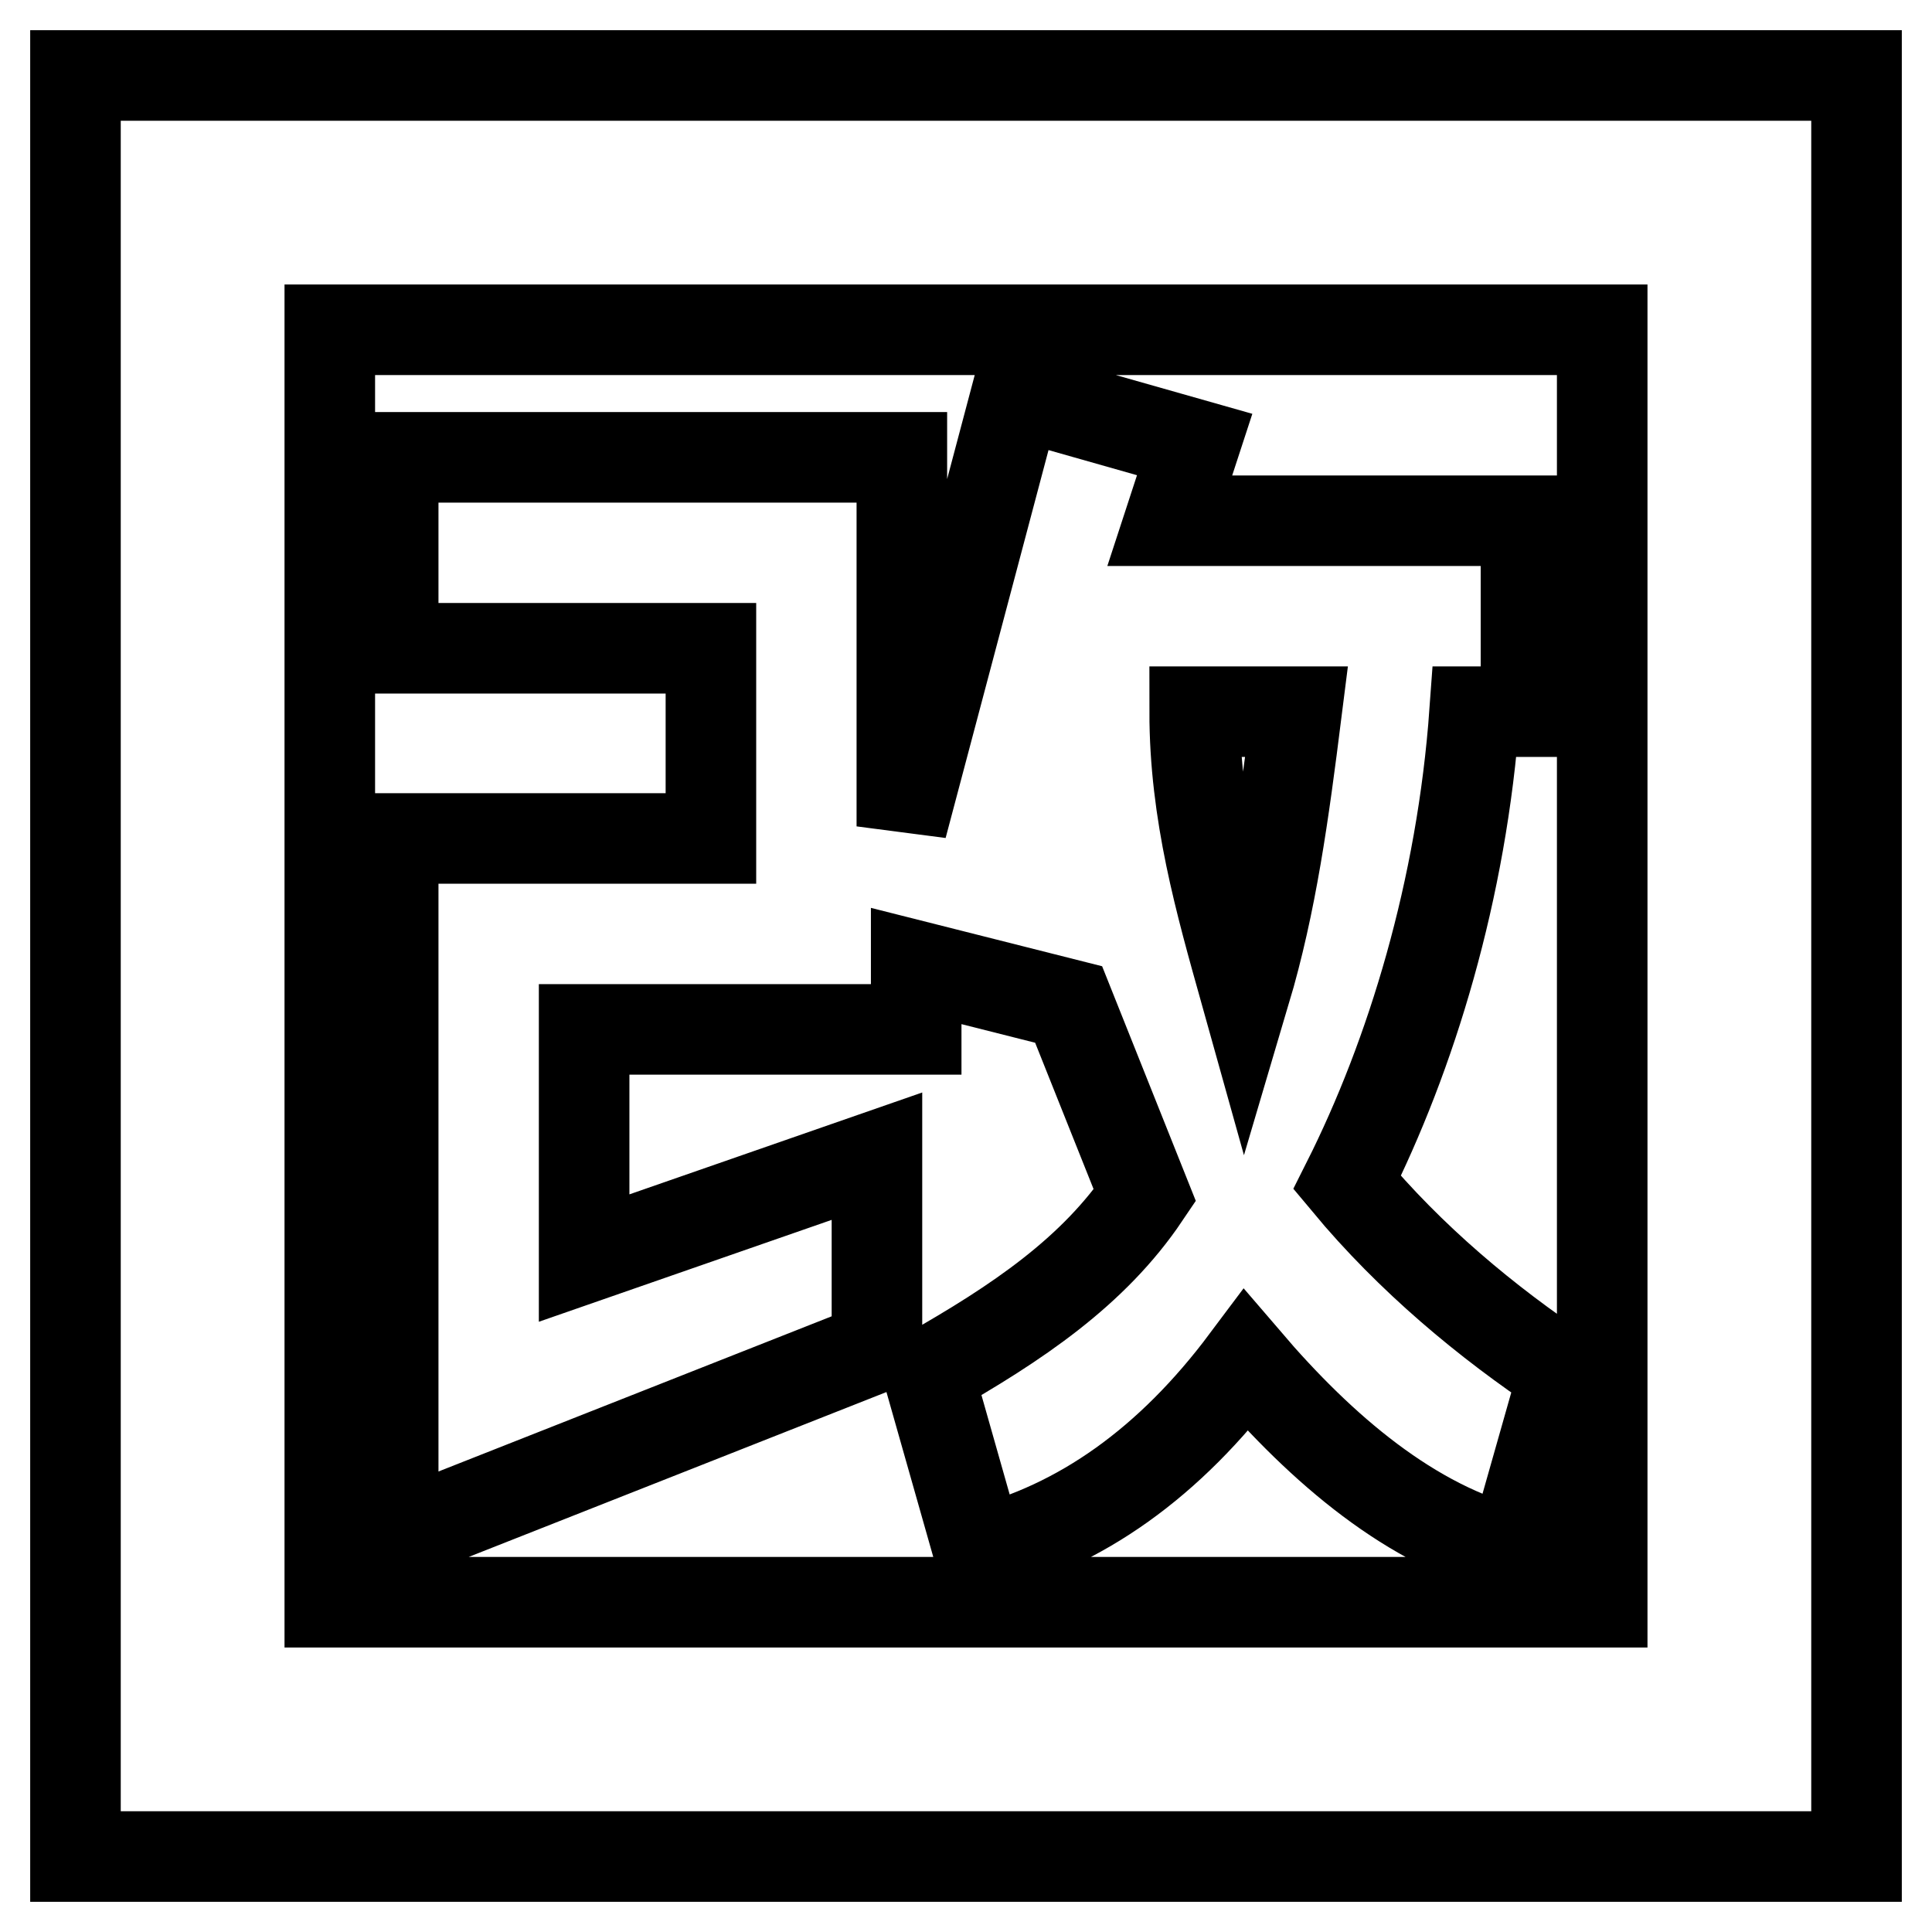
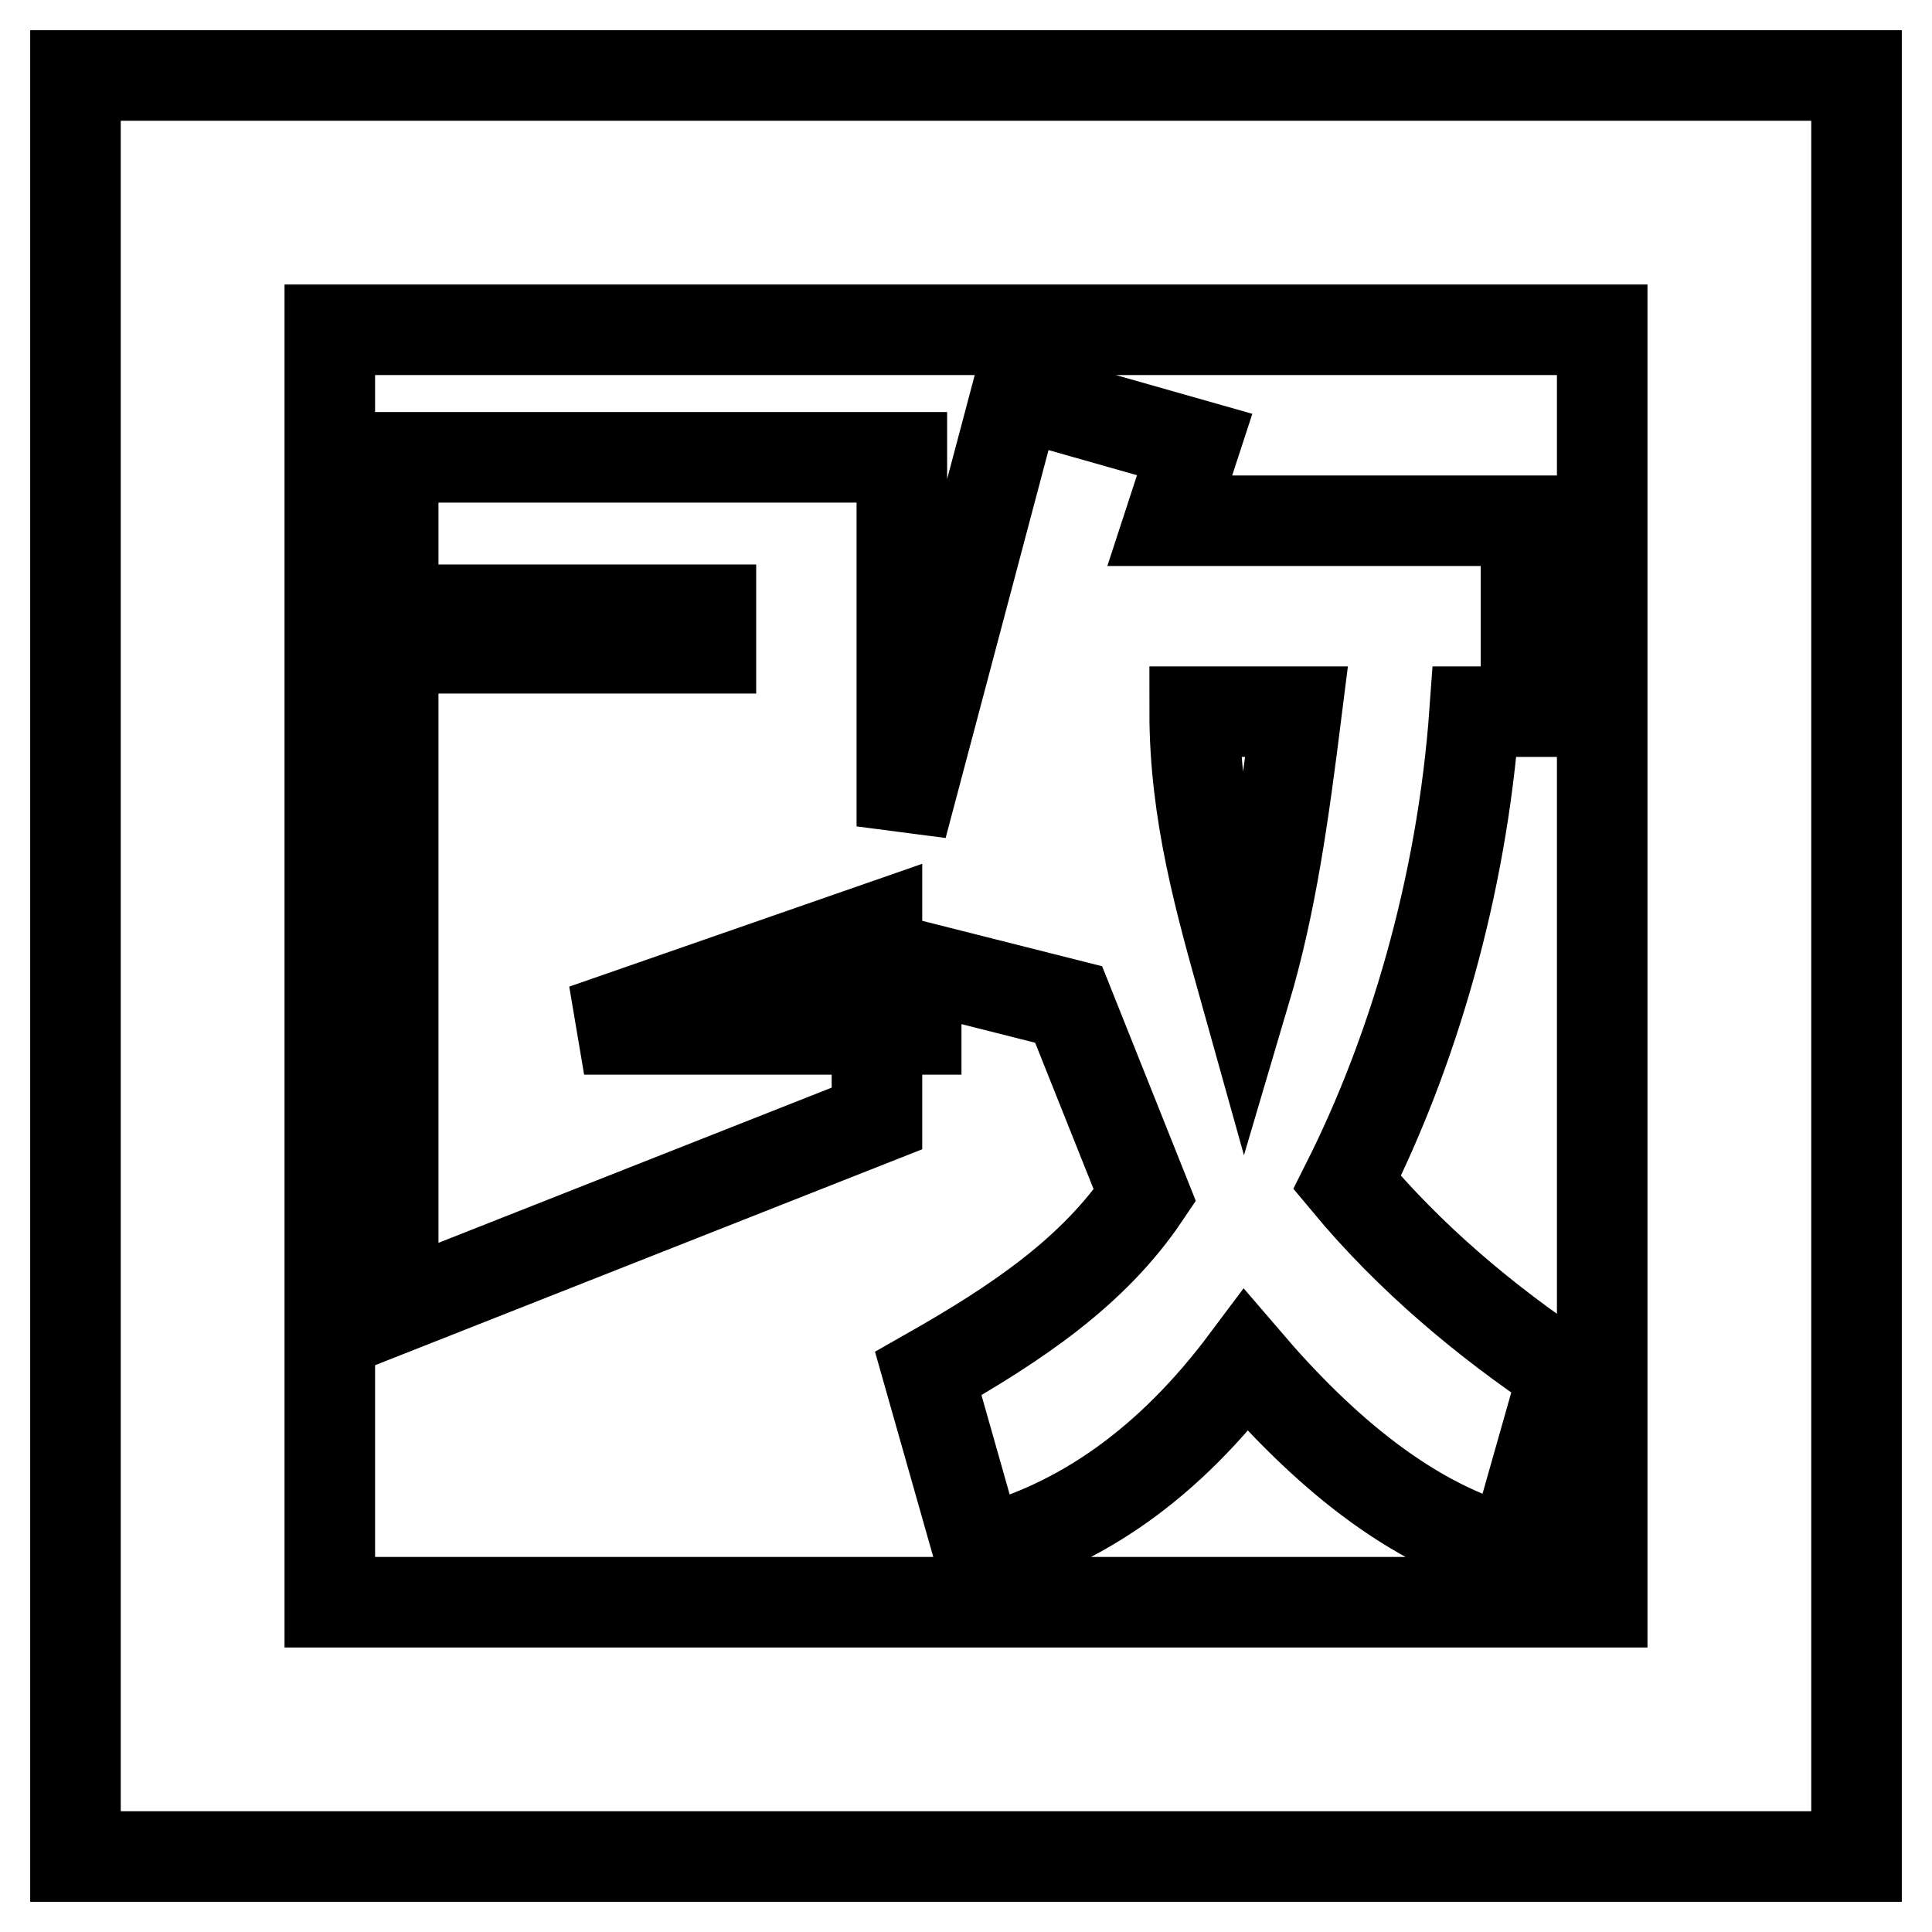
<svg xmlns="http://www.w3.org/2000/svg" version="1.1" x="0px" y="0px" viewBox="0 0 256 256" enable-background="new 0 0 256 256" xml:space="preserve">
  <g>
-     <path stroke-width="12" fill-opacity="0" stroke="#000000" d="M195.4,94.3c-1.7,23.6-8.4,45.5-16.9,62.4c8.4,10.1,18.5,18.5,28.7,25.3l-6.7,23.6 c-13.5-3.4-25.3-13.5-35.4-25.3c-10.1,13.5-21.9,21.9-35.4,25.3l-6.7-23.6c11.8-6.7,21.9-13.5,28.7-23.6l-10.1-25.3l-20.2-5.1v8.4 H77.4v30.3l38.8-13.5v25.3l-64.1,25.3v-92.7h42.1V85.9H52.1V60.6h67.4v48.9l15.2-57.3l23.6,6.7L155,69h47.2v25.3H195.4z  M171.8,94.3h-13.5c0,13.5,3.4,25.3,6.7,37.1C168.5,119.6,170.1,107.8,171.8,94.3z M10,10h236v236H10V10z M43.7,43.7v168.6h168.6 V43.7H43.7z" />
+     <path stroke-width="12" fill-opacity="0" stroke="#000000" d="M195.4,94.3c-1.7,23.6-8.4,45.5-16.9,62.4c8.4,10.1,18.5,18.5,28.7,25.3l-6.7,23.6 c-13.5-3.4-25.3-13.5-35.4-25.3c-10.1,13.5-21.9,21.9-35.4,25.3l-6.7-23.6c11.8-6.7,21.9-13.5,28.7-23.6l-10.1-25.3l-20.2-5.1v8.4 H77.4l38.8-13.5v25.3l-64.1,25.3v-92.7h42.1V85.9H52.1V60.6h67.4v48.9l15.2-57.3l23.6,6.7L155,69h47.2v25.3H195.4z  M171.8,94.3h-13.5c0,13.5,3.4,25.3,6.7,37.1C168.5,119.6,170.1,107.8,171.8,94.3z M10,10h236v236H10V10z M43.7,43.7v168.6h168.6 V43.7H43.7z" />
  </g>
</svg>